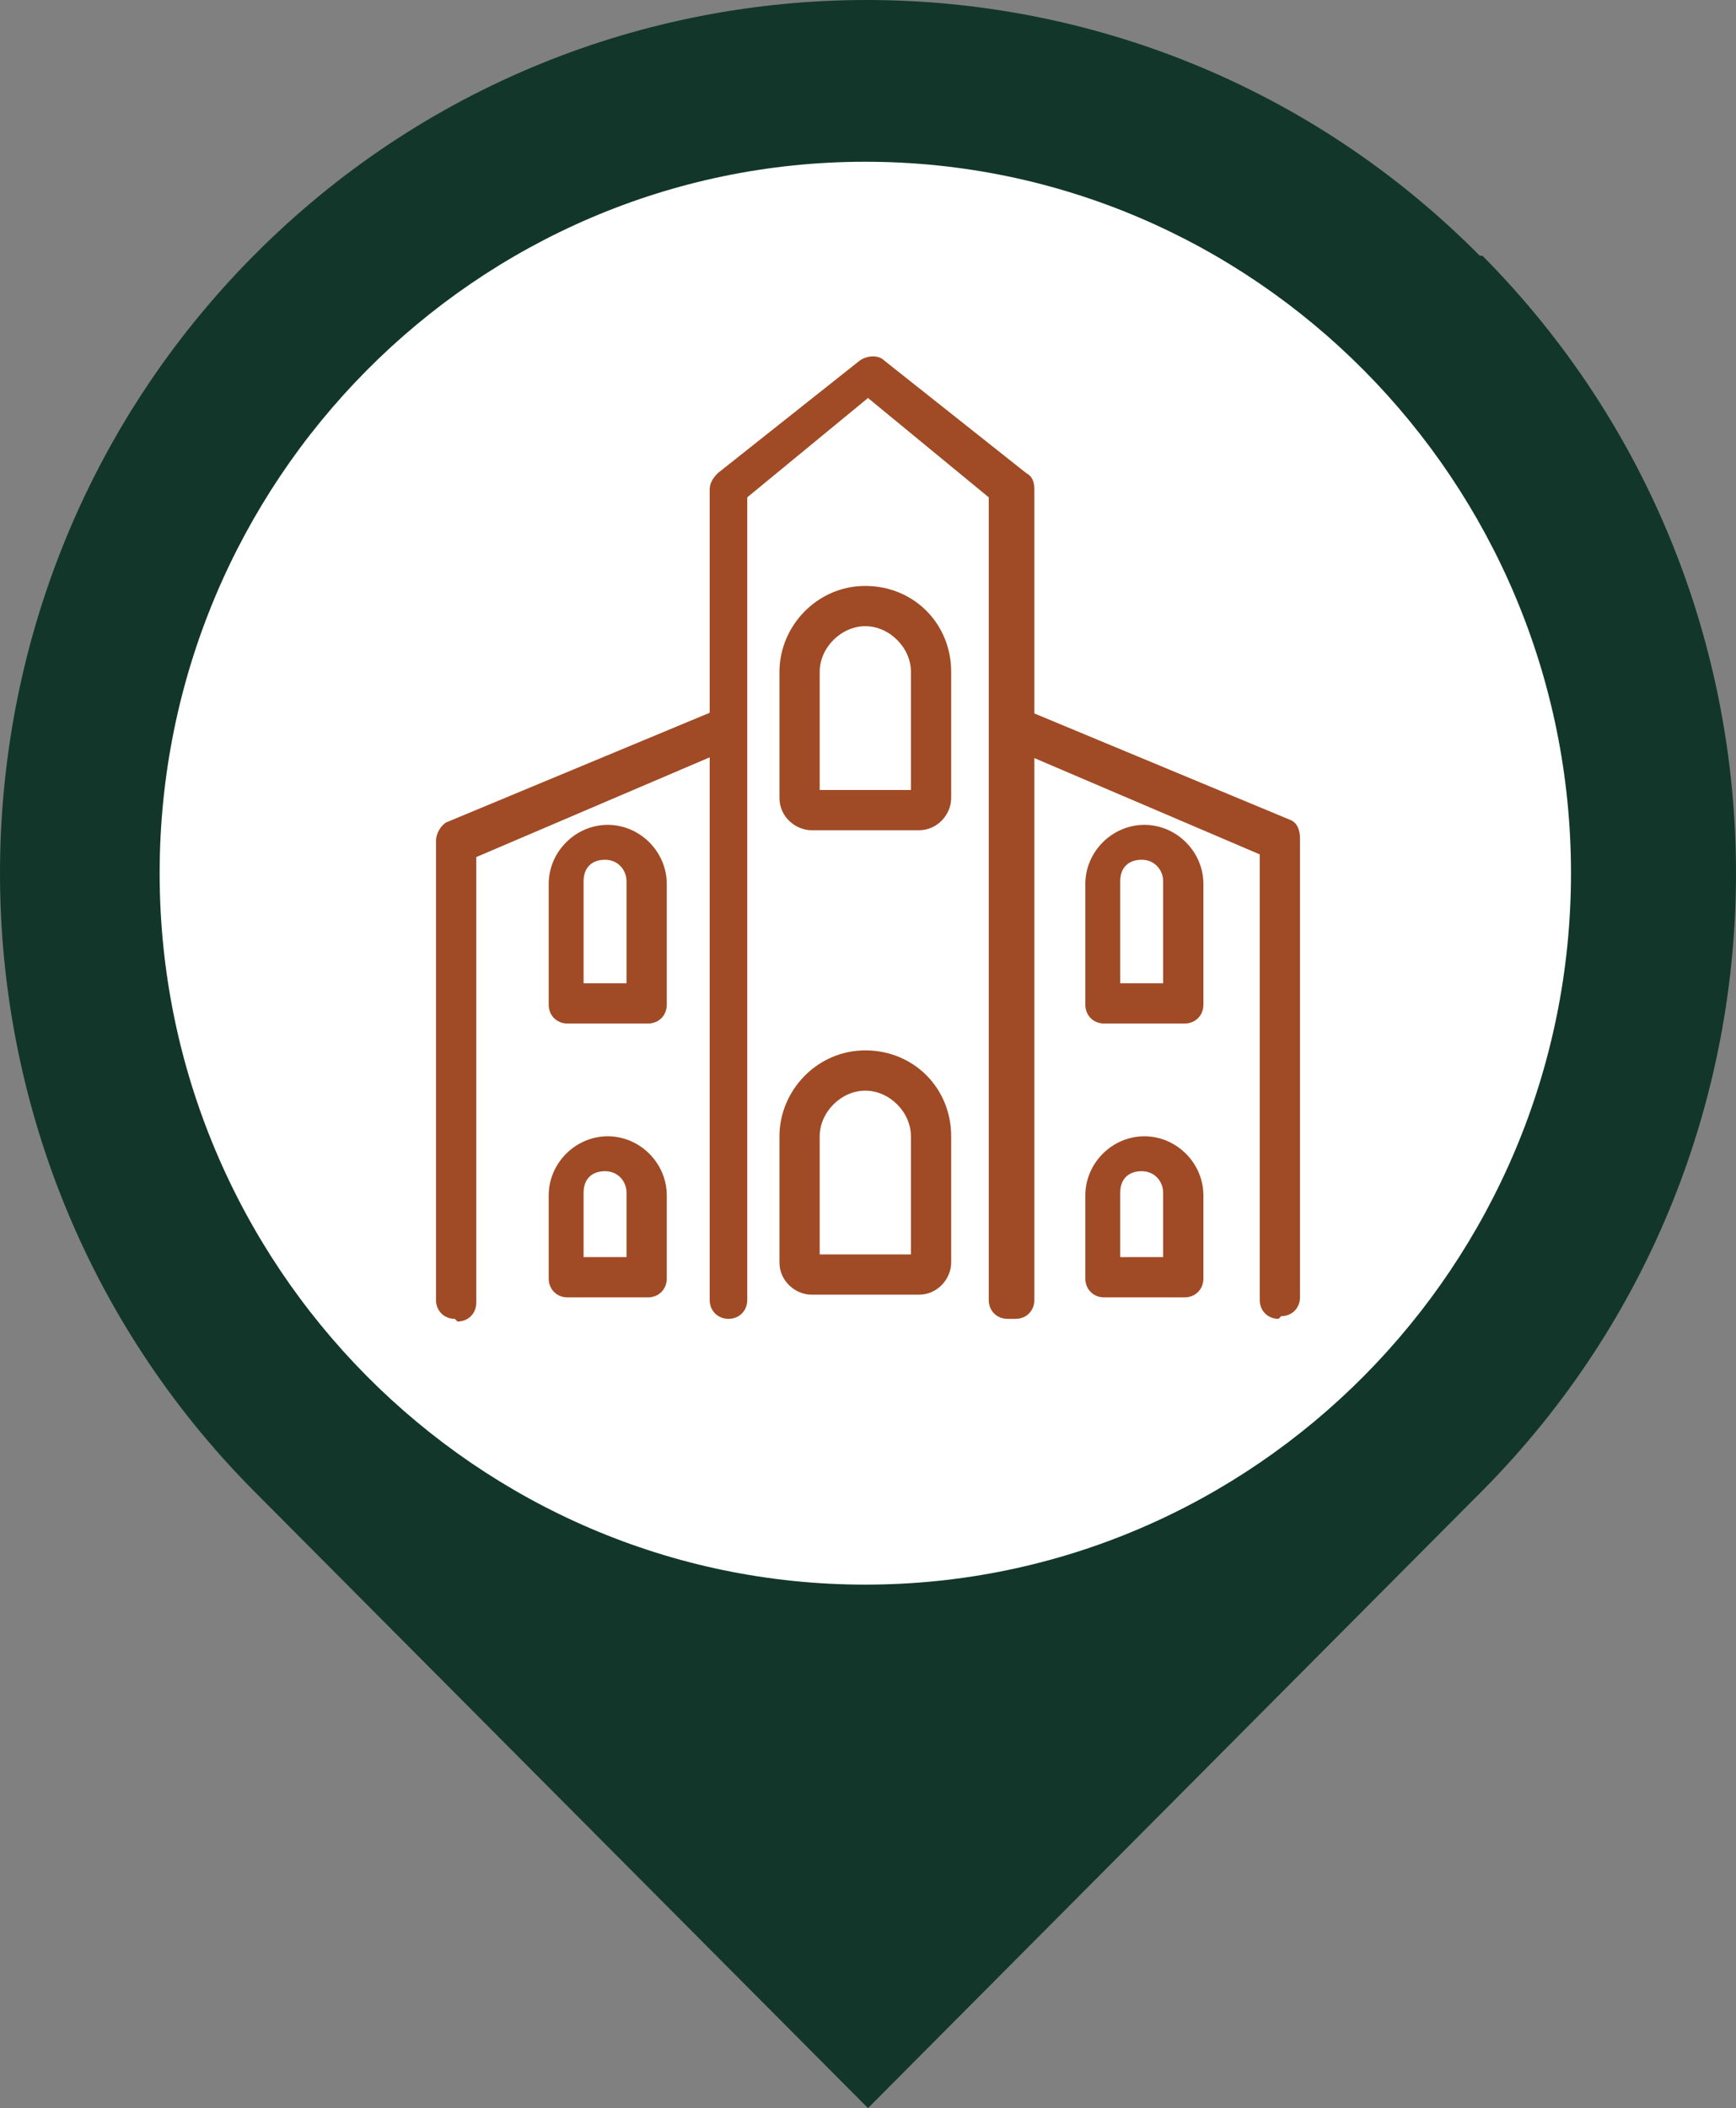
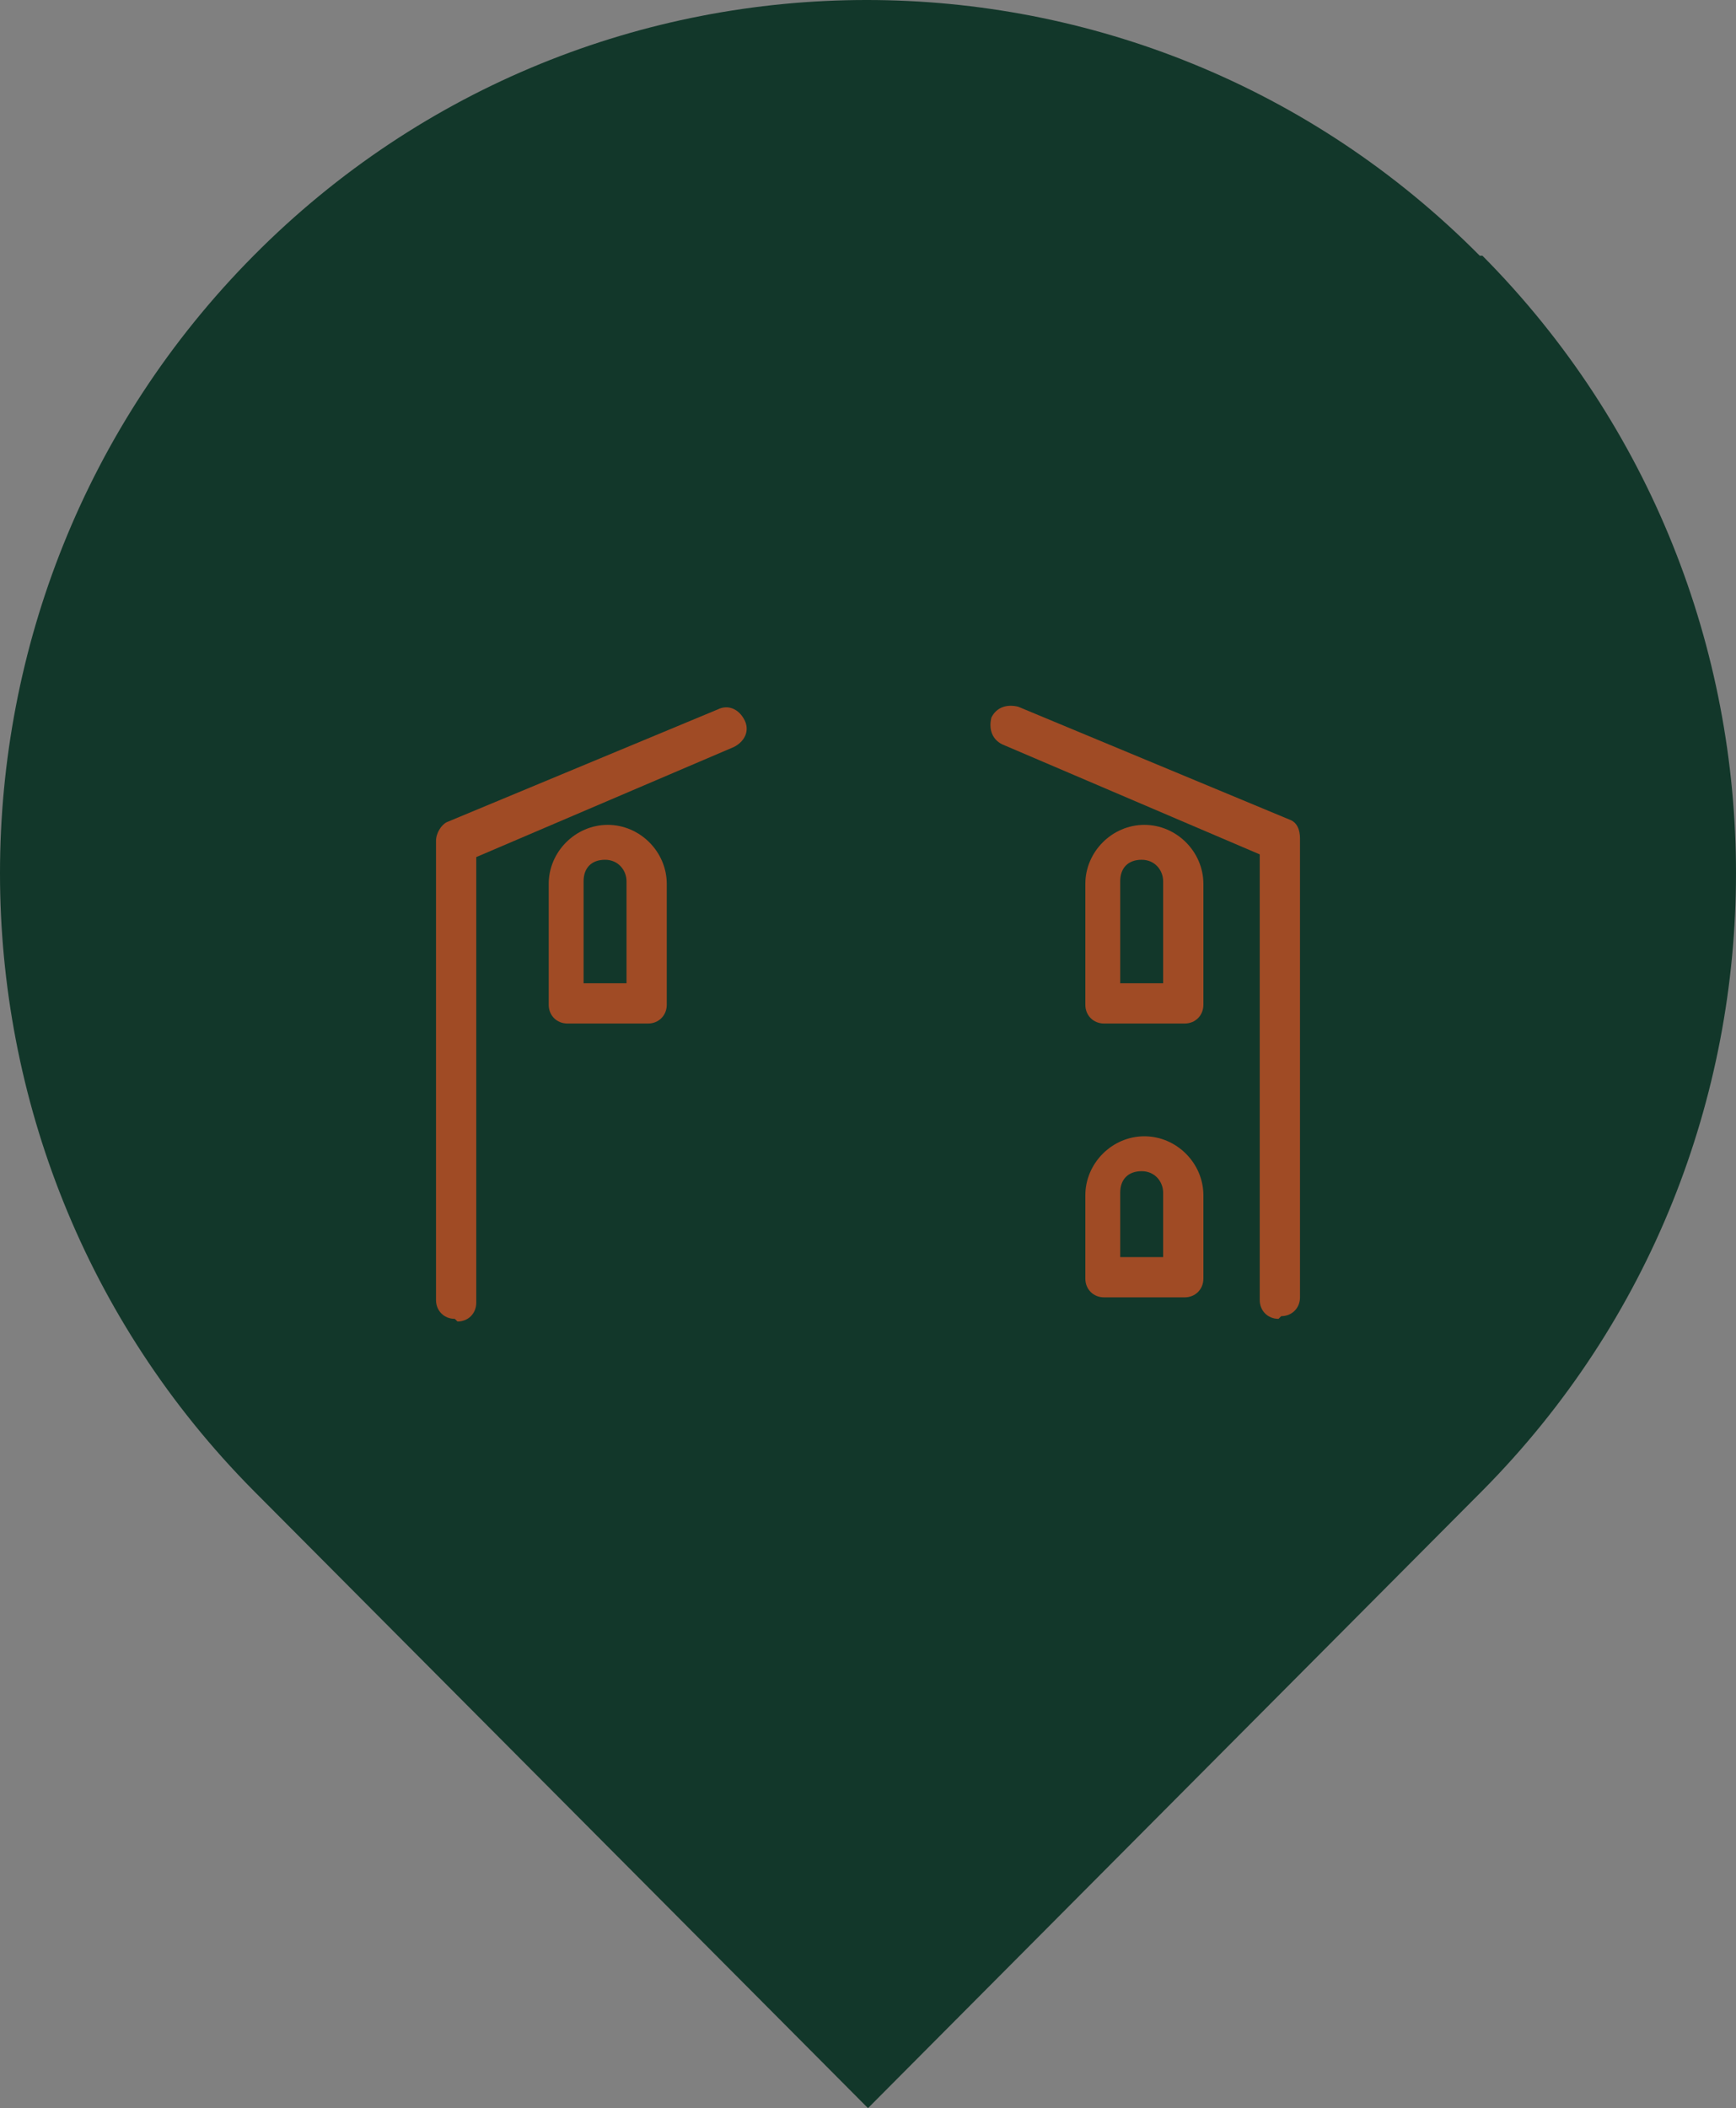
<svg xmlns="http://www.w3.org/2000/svg" xmlns:ns1="http://sodipodi.sourceforge.net/DTD/sodipodi-0.dtd" xmlns:ns2="http://www.inkscape.org/namespaces/inkscape" id="Warstwa_1" version="1.1" viewBox="0 0 64.7 78.525" ns1:docname="novy_mateczny_01_home_008_lokalizacja_ico-1.svg" width="64.7" height="78.525" ns2:version="1.3 (0e150ed6c4, 2023-07-21)">
  <rect x="0" y="0" width="64.7" height="78.525" fill="#808080" stroke="none" />
  <ns1:namedview id="namedview11" pagecolor="#ffffff" bordercolor="#000000" borderopacity="0.25" ns2:showpageshadow="2" ns2:pageopacity="0.0" ns2:pagecheckerboard="0" ns2:deskcolor="#d1d1d1" ns2:zoom="0.36975242" ns2:cx="738.33188" ns2:cy="271.80349" ns2:window-width="1920" ns2:window-height="1009" ns2:window-x="-8" ns2:window-y="-8" ns2:window-maximized="1" ns2:current-layer="Warstwa_1" />
  <defs id="defs1">
    <style id="style1">
      .st0 {
        fill: #fff;
      }

      .st1 {
        fill: #a04b25;
      }

      .st2 {
        fill: #12372a;
      }
    </style>
  </defs>
  <path class="st2" d="m 55.15,9.525 c -12.6,-12.7 -33.1,-12.7 -45.7,0 -12.6,12.7 -12.6,33.3 0,46 l 22.9,23 22.9,-23 c 12.6,-12.7 12.6,-33.3 0,-46" id="path1" />
-   <path class="st0" d="m 32.25,6.025 c 14.5,0 26.3,11.9 26.3,26.5 0,14.6 -11.8,26.5 -26.3,26.5 -14.5,0 -26.3,-11.9 -26.3,-26.5 0,-14.6 11.8,-26.5 26.3,-26.5" id="path2" />
  <path class="st1" d="m 16.95,49.125 c -0.4,0 -0.7,-0.3 -0.7,-0.7 v -17.1 c 0,-0.3 0.2,-0.6 0.4,-0.7 l 10.1,-4.2 c 0.4,-0.2 0.8,0 1,0.4 0.2,0.4 0,0.8 -0.4,1 l -9.6,4.1 v 16.6 c 0,0.4 -0.3,0.7 -0.7,0.7" id="path3" />
  <path class="st1" d="m 21.85,36.625 h 1.5 v -3.8 c 0,-0.4 -0.3,-0.8 -0.8,-0.8 -0.5,0 -0.8,0.3 -0.8,0.8 v 3.8 z m 2.3,1.5 h -3 c -0.4,0 -0.7,-0.3 -0.7,-0.7 v -4.5 c 0,-1.2 1,-2.2 2.2,-2.2 1.2,0 2.2,1 2.2,2.2 v 4.5 c 0,0.4 -0.3,0.7 -0.7,0.7" id="path4" />
-   <path class="st1" d="m 30.55,29.425 h 3.4 v -4.4 c 0,-0.9 -0.8,-1.7 -1.7,-1.7 -0.9,0 -1.7,0.8 -1.7,1.7 z m 3.7,1.5 h -4 c -0.6,0 -1.2,-0.5 -1.2,-1.2 v -4.7 c 0,-1.7 1.4,-3.2 3.2,-3.2 1.8,0 3.2,1.4 3.2,3.2 v 4.7 c 0,0.6 -0.5,1.2 -1.2,1.2" id="path5" />
-   <path class="st1" d="m 30.55,46.725 h 3.4 v -4.4 c 0,-0.9 -0.8,-1.7 -1.7,-1.7 -0.9,0 -1.7,0.8 -1.7,1.7 z m 3.7,1.5 h -4 c -0.6,0 -1.2,-0.5 -1.2,-1.2 v -4.7 c 0,-1.7 1.4,-3.2 3.2,-3.2 1.8,0 3.2,1.4 3.2,3.2 v 4.7 c 0,0.6 -0.5,1.2 -1.2,1.2" id="path6" />
-   <path class="st1" d="m 21.85,46.825 h 1.5 v -2.4 c 0,-0.4 -0.3,-0.8 -0.8,-0.8 -0.5,0 -0.8,0.3 -0.8,0.8 v 2.4 z m 2.3,1.5 h -3 c -0.4,0 -0.7,-0.3 -0.7,-0.7 v -3.1 c 0,-1.2 1,-2.2 2.2,-2.2 1.2,0 2.2,1 2.2,2.2 v 3.1 c 0,0.4 -0.3,0.7 -0.7,0.7" id="path7" />
-   <path class="st1" d="m 37.55,49.125 c -0.4,0 -0.7,-0.3 -0.7,-0.7 v -29.9 l -4.5,-3.7 -4.5,3.7 v 29.9 c 0,0.4 -0.3,0.7 -0.7,0.7 -0.4,0 -0.7,-0.3 -0.7,-0.7 v -30.2 c 0,-0.2 0.1,-0.4 0.3,-0.6 l 5.3,-4.2 c 0.3,-0.2 0.7,-0.2 0.9,0 l 5.3,4.2 c 0.2,0.1 0.3,0.3 0.3,0.6 v 30.2 c 0,0.4 -0.3,0.7 -0.7,0.7" id="path8" />
  <path class="st1" d="m 47.65,49.125 c -0.4,0 -0.7,-0.3 -0.7,-0.7 v -16.6 l -9.6,-4.1 c -0.4,-0.2 -0.5,-0.6 -0.4,-1 0.2,-0.4 0.6,-0.5 1,-0.4 l 10.1,4.2 c 0.3,0.1 0.4,0.4 0.4,0.7 v 17.1 c 0,0.4 -0.3,0.7 -0.7,0.7" id="path9" />
  <path class="st1" d="m 41.85,36.625 h 1.5 v -3.8 c 0,-0.4 -0.3,-0.8 -0.8,-0.8 -0.5,0 -0.8,0.3 -0.8,0.8 v 3.8 z m 2.3,1.5 h -3 c -0.4,0 -0.7,-0.3 -0.7,-0.7 v -4.5 c 0,-1.2 1,-2.2 2.2,-2.2 1.2,0 2.2,1 2.2,2.2 v 4.5 c 0,0.4 -0.3,0.7 -0.7,0.7" id="path10" />
  <path class="st1" d="m 41.85,46.825 h 1.5 v -2.4 c 0,-0.4 -0.3,-0.8 -0.8,-0.8 -0.5,0 -0.8,0.3 -0.8,0.8 v 2.4 z m 2.3,1.5 h -3 c -0.4,0 -0.7,-0.3 -0.7,-0.7 v -3.1 c 0,-1.2 1,-2.2 2.2,-2.2 1.2,0 2.2,1 2.2,2.2 v 3.1 c 0,0.4 -0.3,0.7 -0.7,0.7" id="path11" />
</svg>